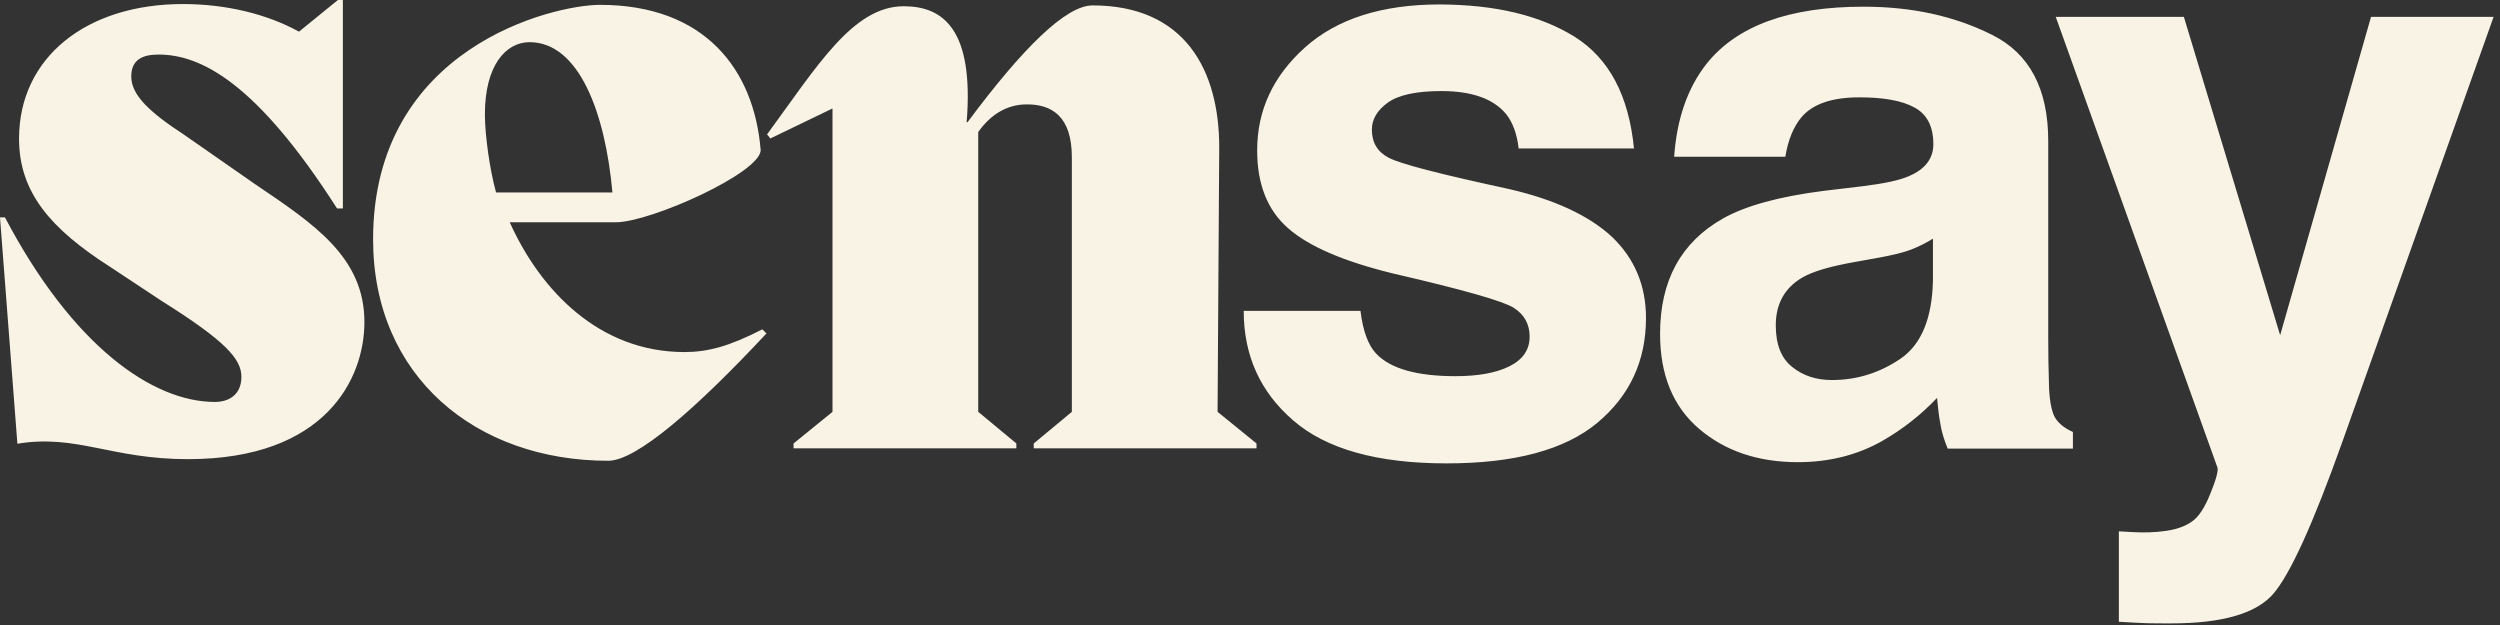
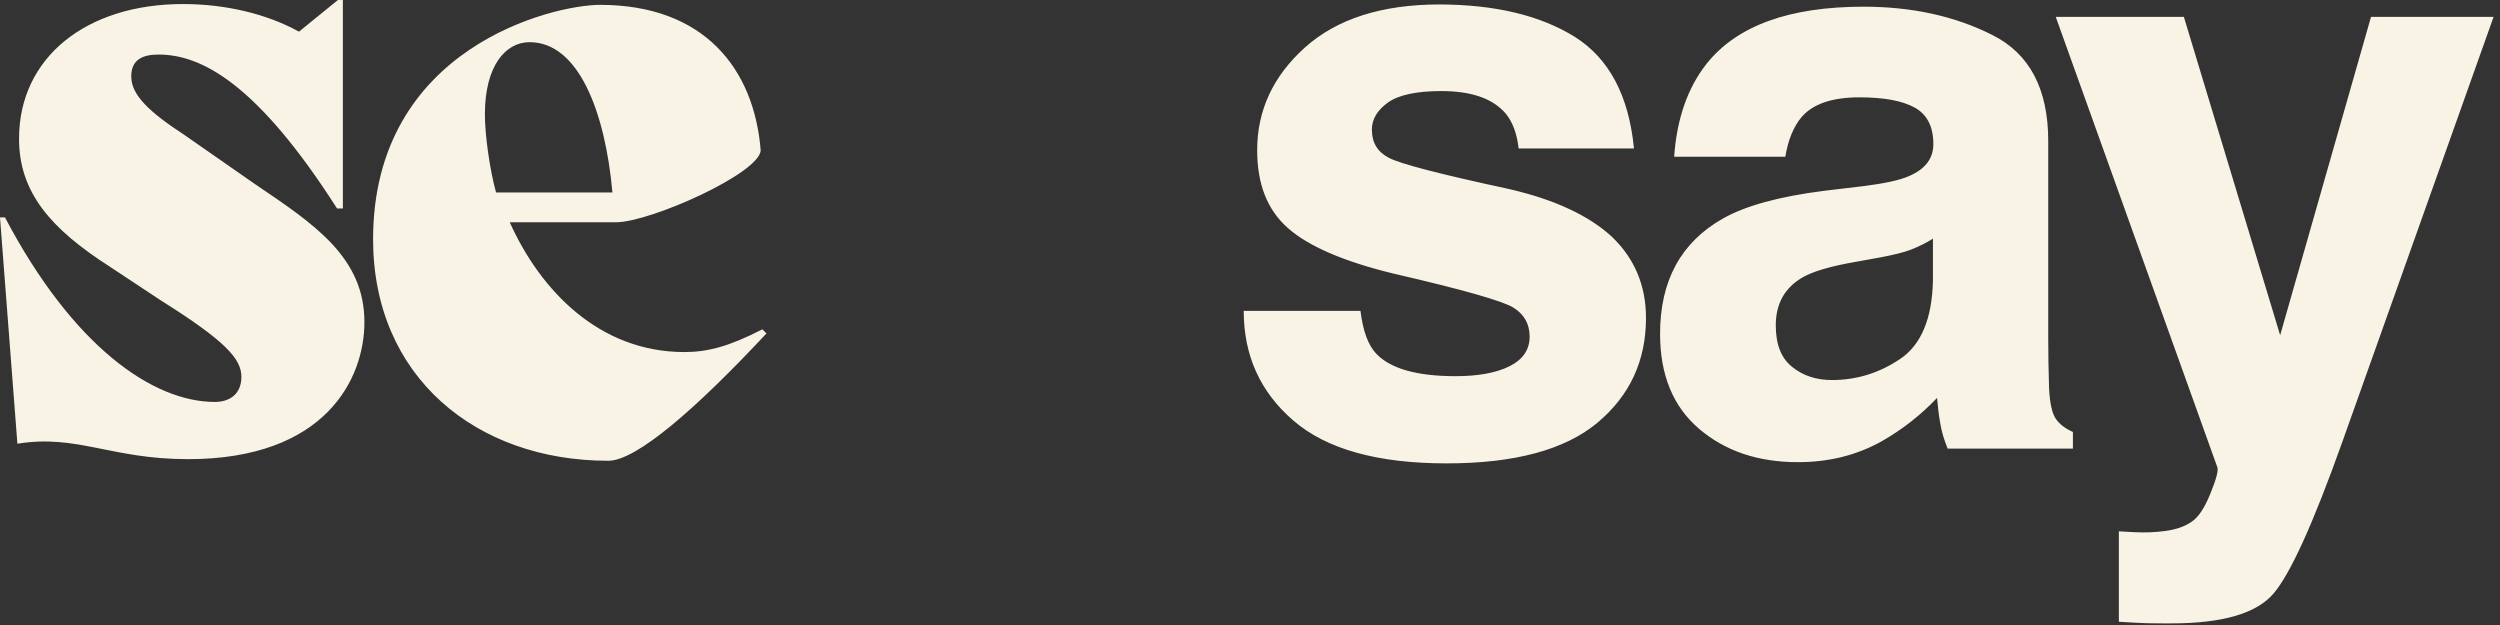
<svg xmlns="http://www.w3.org/2000/svg" width="68" height="17" viewBox="0 0 68 17" fill="none">
  <rect x="0" y="0" width="68" height="17" fill="#333333" stroke="none" />
-   <path d="M33.118 11.202L34.177 12.062V12.195H28.118V12.062L29.154 11.202V4.274C29.154 3.17 28.613 2.839 27.937 2.839C27.352 2.839 26.924 3.148 26.608 3.59V11.202L27.645 12.062V12.195H21.585V12.062L22.644 11.202V2.95L20.954 3.766L20.864 3.656C22.238 1.78 23.207 0.17 24.581 0.17C25.662 0.17 26.496 0.809 26.293 3.325H26.316C27.825 1.295 28.996 0.147 29.717 0.147C32.217 0.147 33.163 1.891 33.163 4.009L33.118 11.202Z" fill="#F8F3E4" />
  <path d="M42.828 0.998C43.768 1.589 44.303 2.598 44.444 4.038H41.307C41.262 3.641 41.149 3.332 40.964 3.1C40.62 2.686 40.035 2.477 39.207 2.477C38.525 2.477 38.041 2.582 37.748 2.791C37.461 3.001 37.315 3.243 37.315 3.525C37.315 3.878 37.467 4.132 37.776 4.292C38.086 4.457 39.173 4.738 41.043 5.141C42.287 5.428 43.222 5.864 43.847 6.443C44.461 7.033 44.771 7.767 44.771 8.649C44.771 9.813 44.331 10.762 43.447 11.501C42.563 12.235 41.2 12.604 39.347 12.604C37.461 12.604 36.07 12.213 35.175 11.435C34.273 10.657 33.829 9.664 33.829 8.456H37.005C37.072 9.002 37.213 9.388 37.433 9.62C37.821 10.028 38.542 10.232 39.59 10.232C40.203 10.232 40.693 10.144 41.059 9.962C41.42 9.78 41.606 9.515 41.606 9.157C41.606 8.815 41.459 8.55 41.166 8.368C40.874 8.186 39.787 7.877 37.9 7.441C36.543 7.11 35.586 6.697 35.028 6.2C34.471 5.709 34.195 5.009 34.195 4.087C34.195 3.001 34.628 2.069 35.495 1.291C36.363 0.513 37.585 0.121 39.162 0.121C40.665 0.127 41.882 0.414 42.828 0.998ZM46.421 1.732C47.249 0.695 48.673 0.182 50.69 0.182C52.002 0.182 53.167 0.436 54.186 0.949C55.206 1.456 55.712 2.422 55.712 3.834V9.223C55.712 9.598 55.718 10.05 55.735 10.58C55.758 10.983 55.82 11.253 55.921 11.396C56.022 11.54 56.18 11.661 56.383 11.749V12.202H52.976C52.88 11.964 52.812 11.744 52.779 11.534C52.739 11.325 52.711 11.087 52.688 10.823C52.255 11.28 51.76 11.672 51.19 11.998C50.515 12.378 49.754 12.571 48.904 12.571C47.817 12.571 46.922 12.268 46.212 11.661C45.503 11.054 45.154 10.194 45.154 9.08C45.154 7.634 45.722 6.592 46.86 5.946C47.485 5.593 48.397 5.345 49.608 5.191L50.672 5.064C51.252 4.992 51.664 4.904 51.917 4.793C52.362 4.606 52.587 4.314 52.587 3.922C52.587 3.442 52.418 3.111 52.075 2.924C51.731 2.736 51.236 2.648 50.571 2.648C49.828 2.648 49.304 2.83 49 3.188C48.78 3.453 48.634 3.812 48.561 4.264H45.537C45.609 3.232 45.903 2.388 46.421 1.732ZM48.752 9.984C49.045 10.221 49.406 10.337 49.828 10.337C50.504 10.337 51.123 10.144 51.692 9.758C52.26 9.372 52.553 8.66 52.576 7.634V6.492C52.379 6.614 52.176 6.713 51.979 6.79C51.776 6.868 51.5 6.934 51.151 7L50.447 7.127C49.788 7.243 49.315 7.381 49.028 7.546C48.544 7.827 48.301 8.263 48.301 8.848C48.301 9.377 48.454 9.752 48.752 9.984ZM62.02 9.118L64.492 0.458H67.826L63.715 12.009C62.921 14.237 62.296 15.616 61.834 16.151C61.373 16.686 60.449 16.956 59.063 16.956C58.782 16.956 58.562 16.956 58.393 16.951C58.224 16.945 57.971 16.934 57.633 16.912V14.452L58.027 14.474C58.337 14.491 58.63 14.48 58.906 14.441C59.182 14.403 59.418 14.325 59.61 14.193C59.796 14.072 59.965 13.818 60.122 13.426C60.28 13.04 60.342 12.803 60.314 12.715L55.916 0.458H59.401L62.02 9.118ZM6.938 5.009C8.537 6.09 9.912 6.994 9.912 8.76C9.912 10.304 8.853 12.489 5.113 12.489C3.018 12.489 2.095 11.805 0.473 12.069L0 5.913H0.135C1.982 9.422 4.156 10.933 5.846 10.933C6.228 10.933 6.566 10.734 6.566 10.249C6.566 9.764 6.138 9.278 4.381 8.175L2.996 7.259C1.374 6.222 0.518 5.229 0.518 3.773C0.518 1.567 2.343 0.11 4.978 0.11C6.127 0.11 7.253 0.375 8.132 0.861L9.191 0H9.326V5.671H9.168C6.983 2.251 5.463 1.484 4.314 1.484C3.886 1.484 3.57 1.616 3.57 2.08C3.57 2.587 4.066 3.05 5.012 3.668L6.938 5.009ZM20.848 9.069C18.933 11.12 17.311 12.533 16.545 12.533C12.941 12.533 10.148 10.238 10.148 6.509C10.148 1.28 15.059 0.132 16.32 0.132C19.159 0.132 20.51 1.875 20.69 4.082C20.69 4.7 17.694 6.046 16.748 6.046H13.865C14.698 7.899 16.298 9.576 18.618 9.576C19.248 9.576 19.834 9.422 20.735 8.958L20.848 9.069ZM16.658 5.235C16.461 3.039 15.735 1.147 14.405 1.147C13.752 1.147 13.189 1.787 13.189 3.111C13.189 3.663 13.319 4.611 13.493 5.235" fill="#F8F3E4" />
</svg>